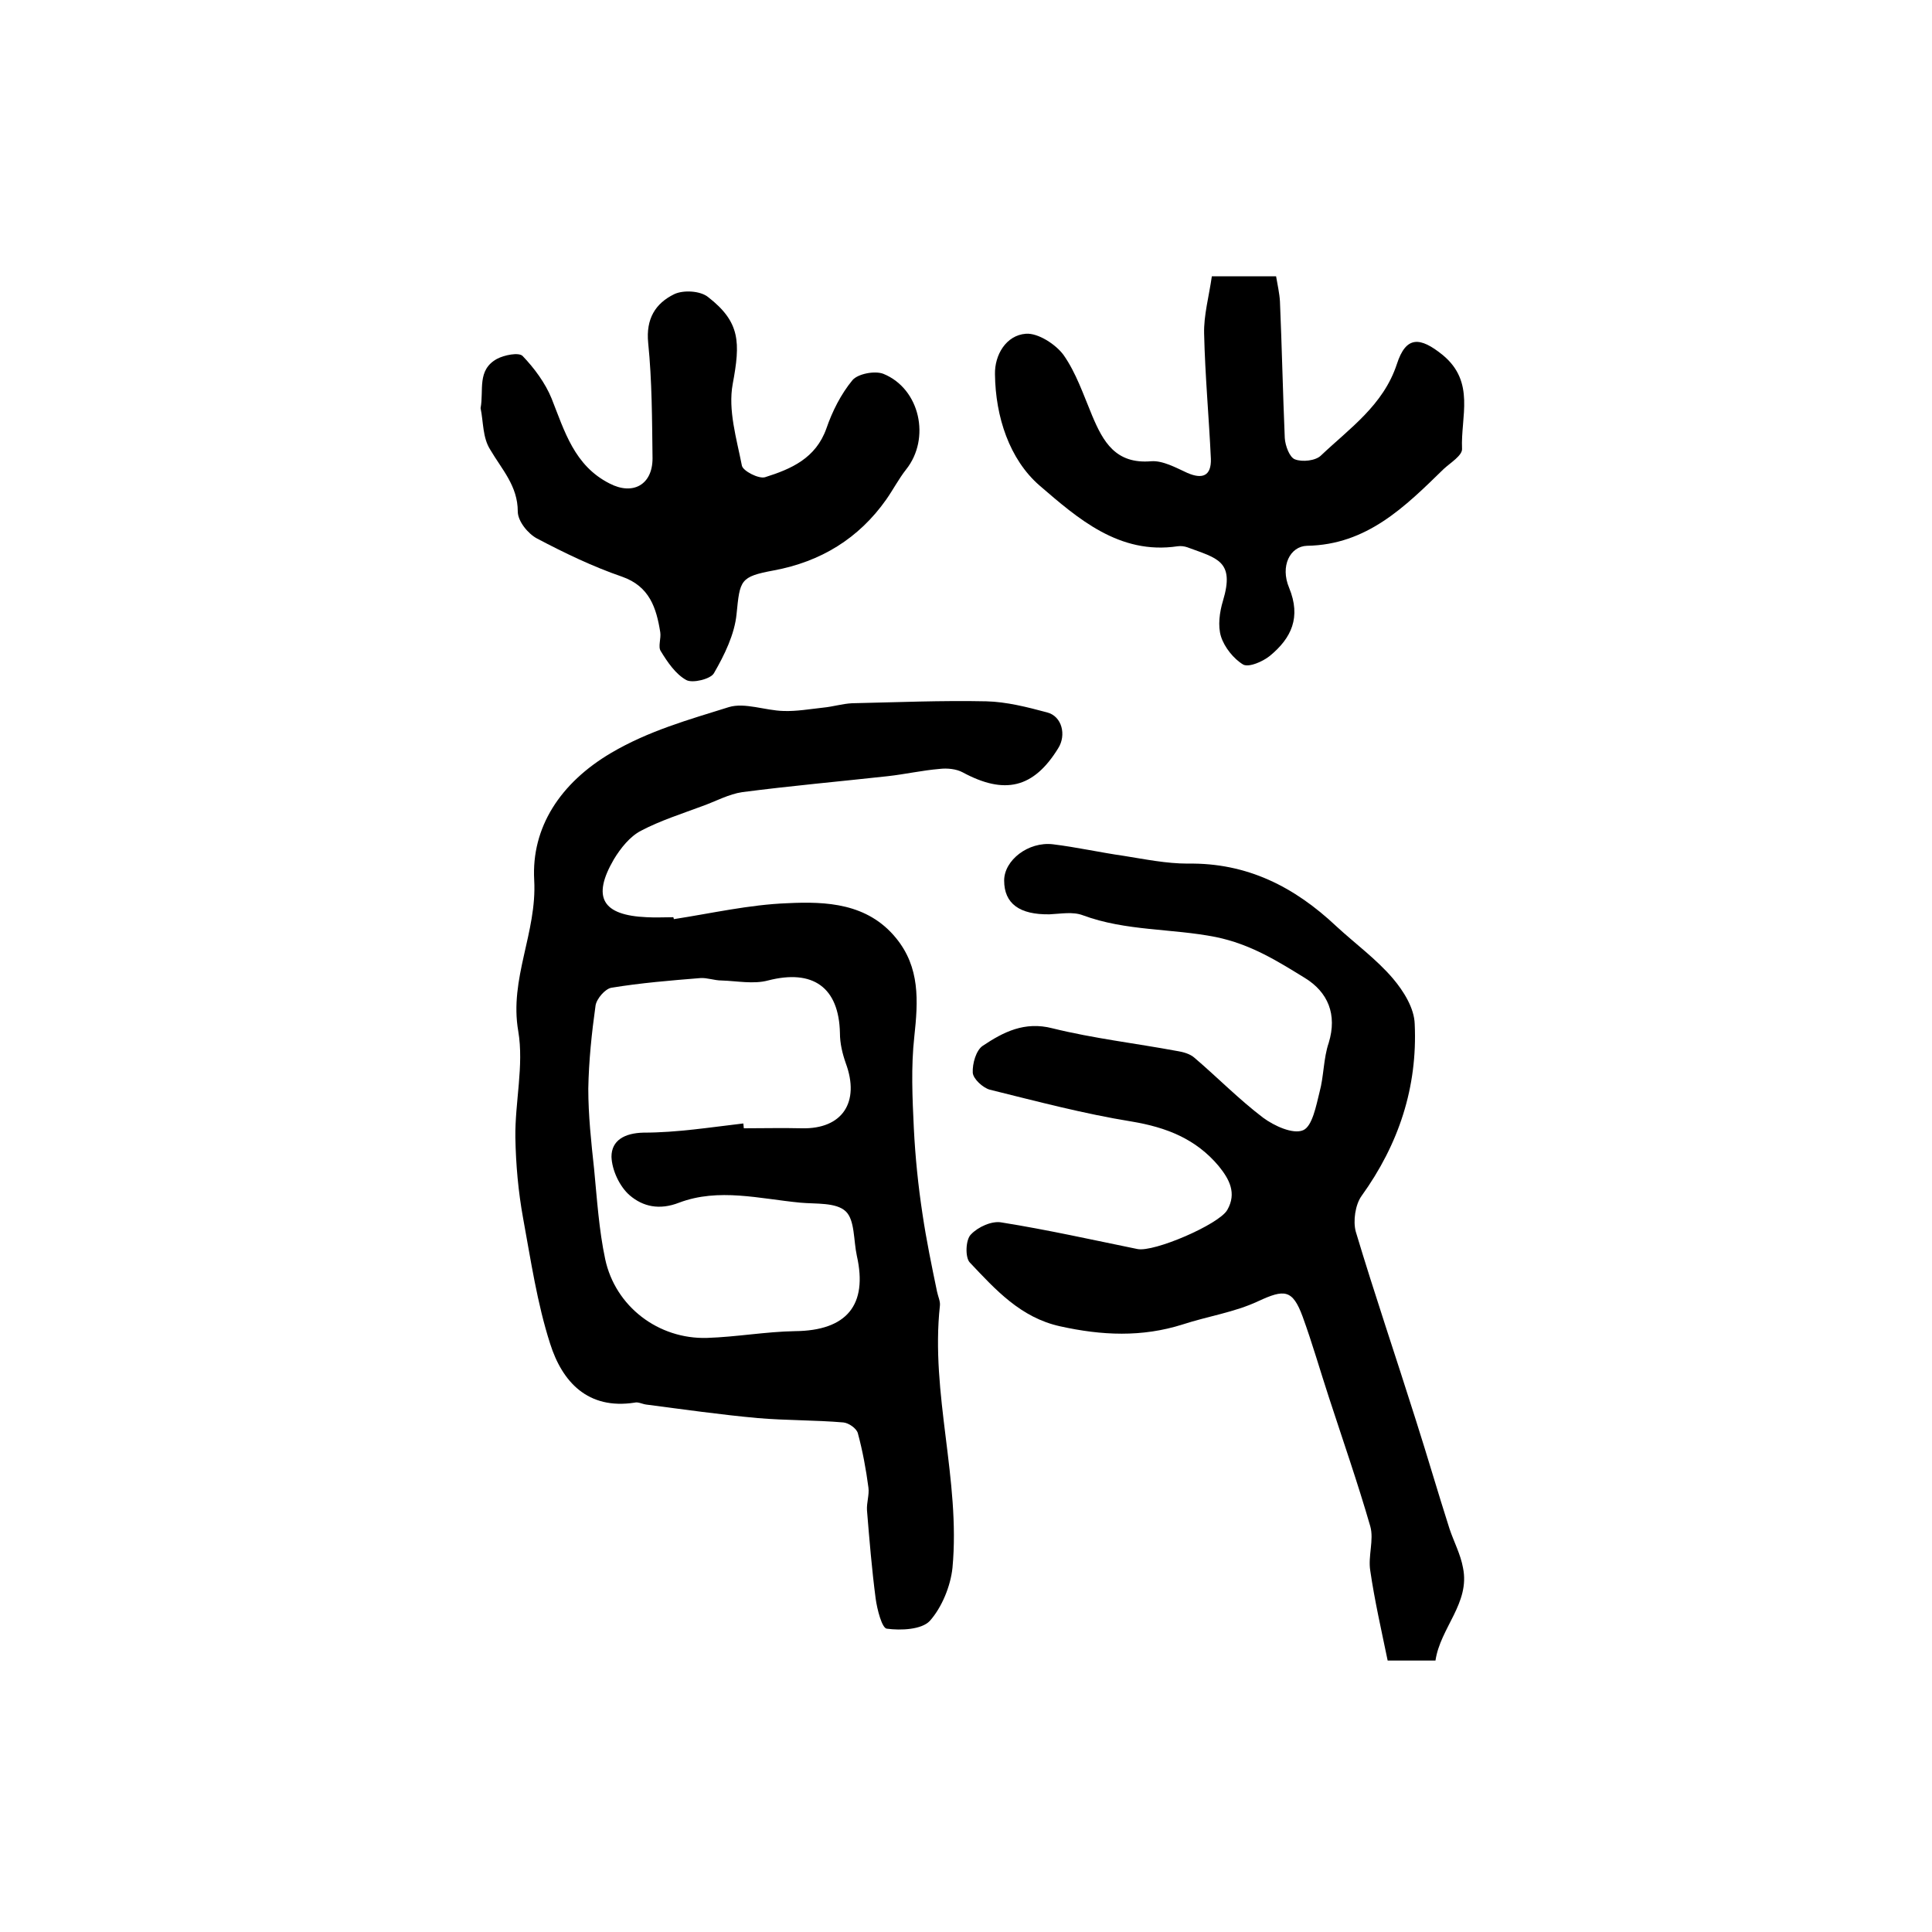
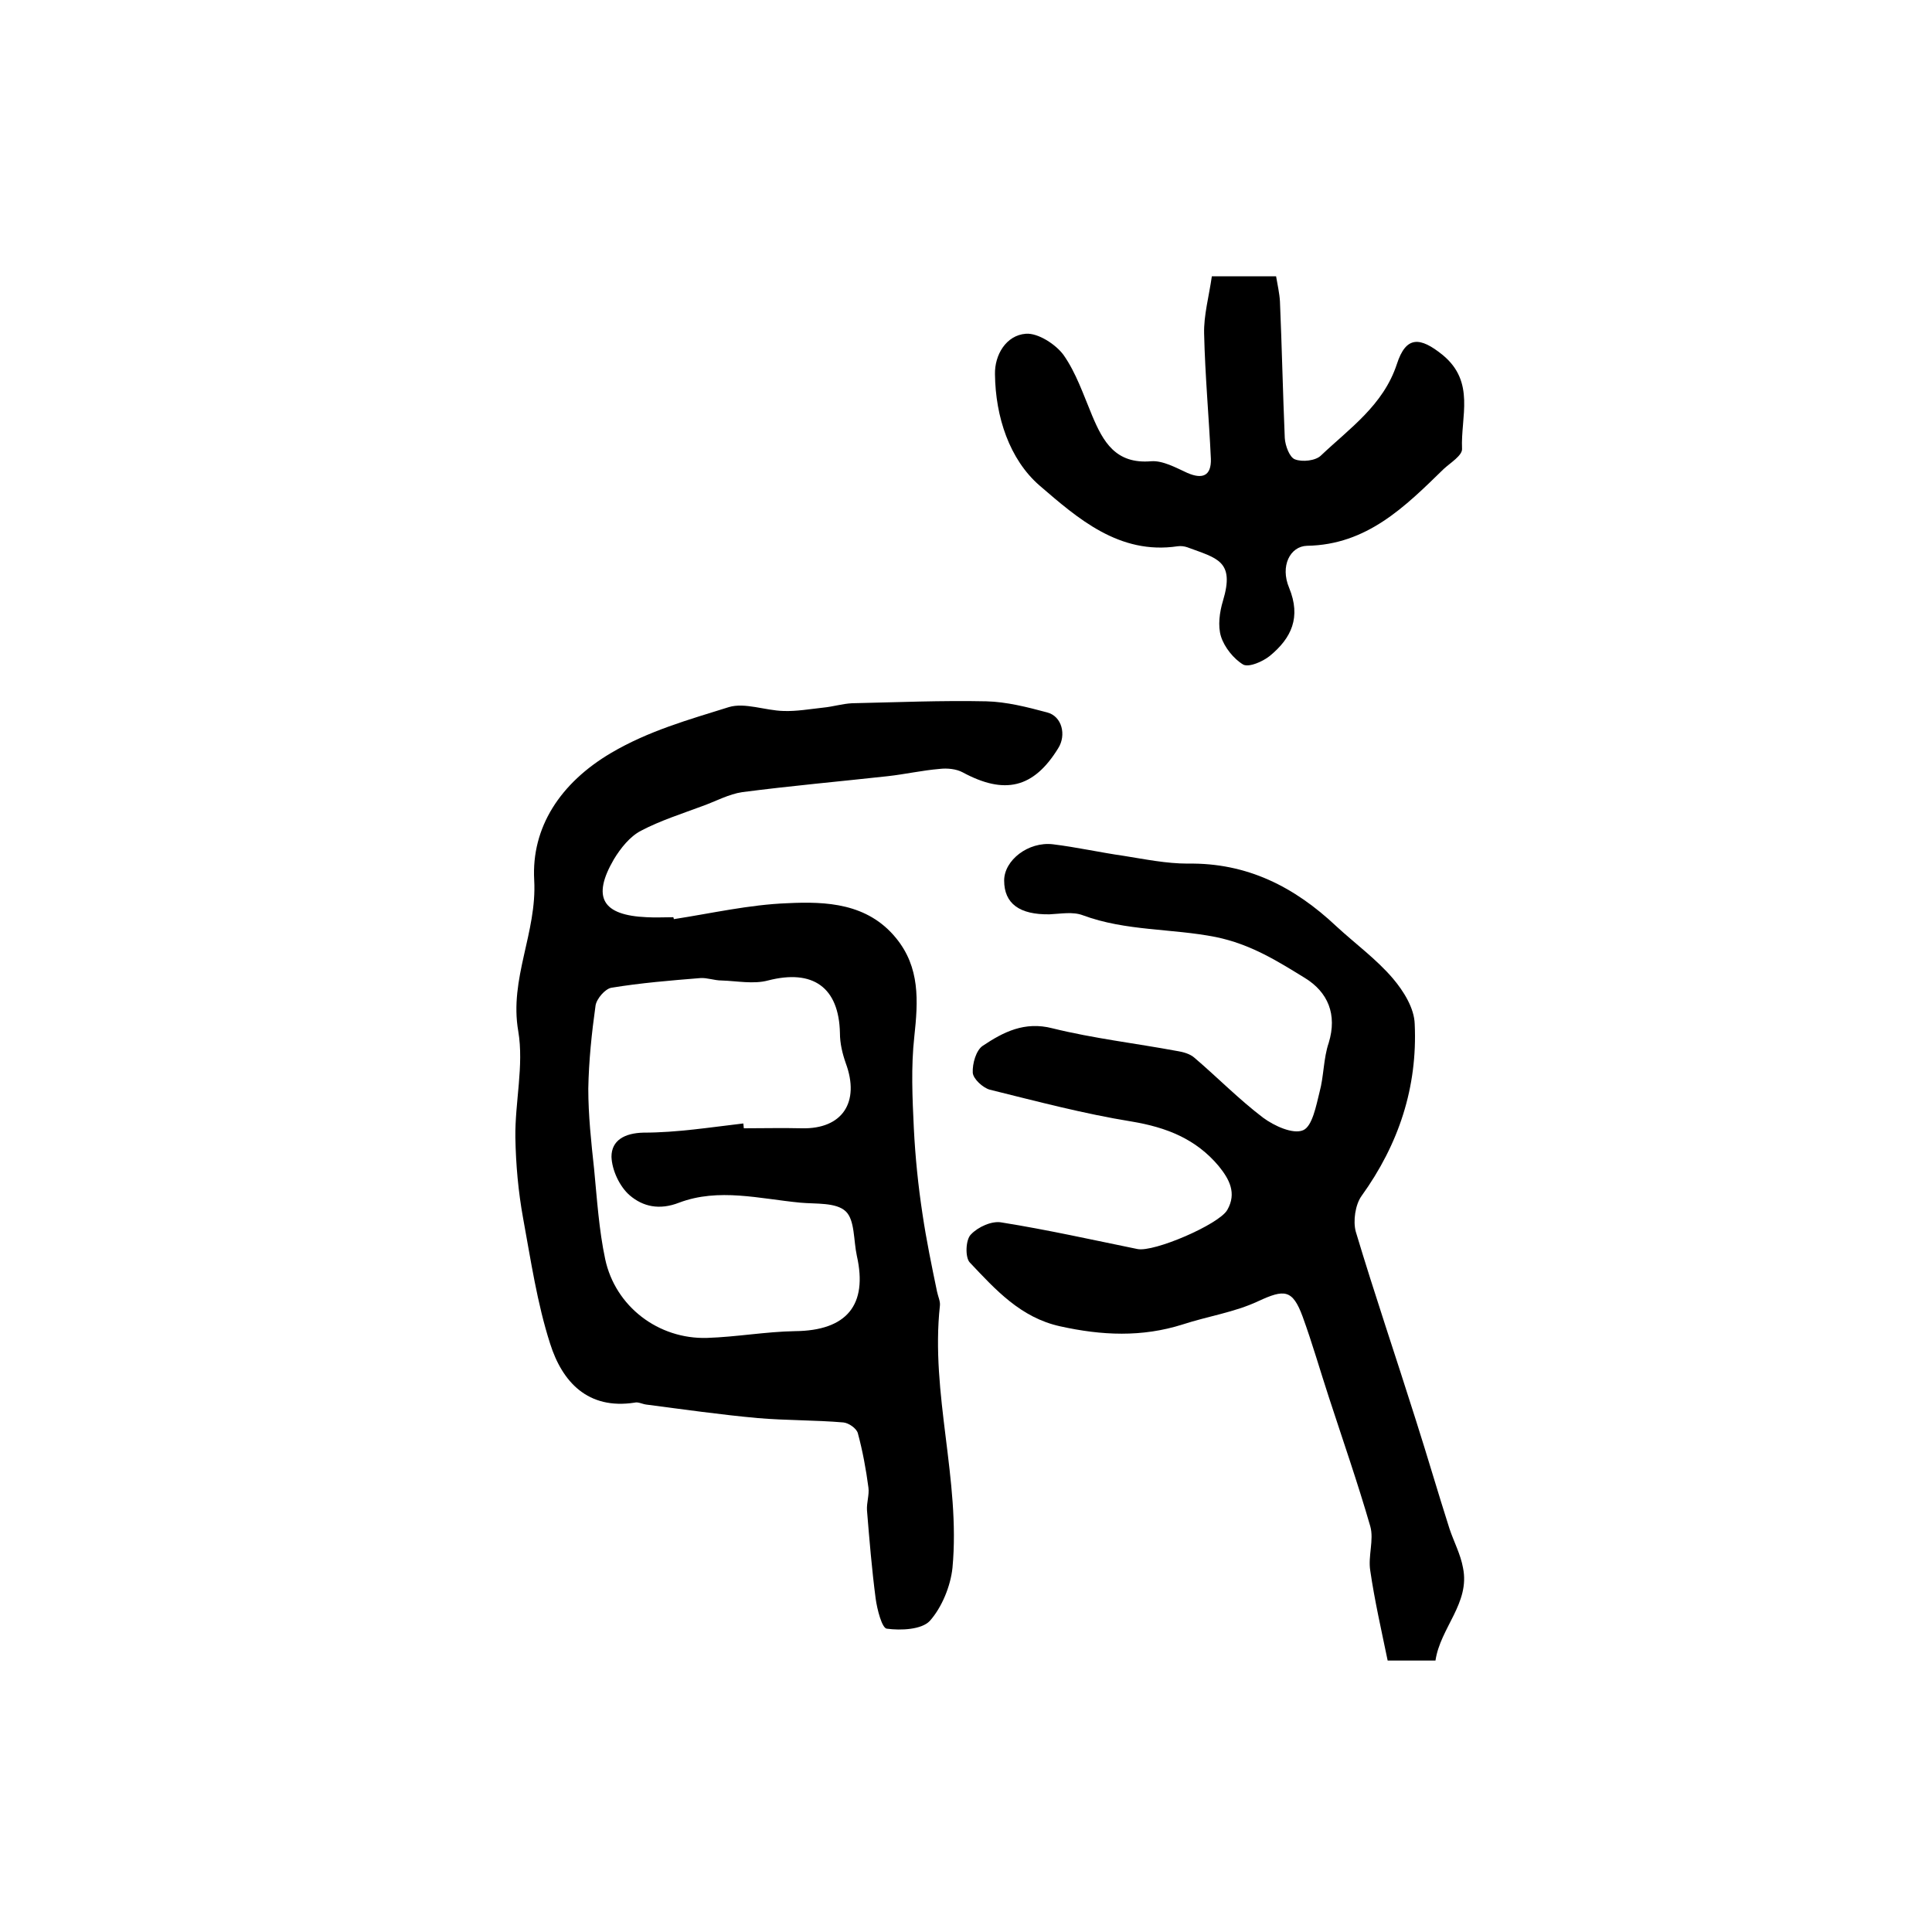
<svg xmlns="http://www.w3.org/2000/svg" version="1.1" id="图层_1" x="0px" y="0px" viewBox="0 0 400 400" style="enable-background:new 0 0 400 400;" xml:space="preserve">
  <style type="text/css">
	.st0{fill:#FFFFFF;}
</style>
  <g>
    <path d="M139.5,190.3c7.8-1.2,15.6-3,23.5-3.3c8.1-0.4,16.6,0,22.5,7.2c5,6.1,4.6,13,3.8,20.4c-0.7,6.3-0.4,12.7-0.1,19   c0.3,6,0.9,11.9,1.8,17.8c0.8,5.4,1.9,10.7,3,16c0.2,1,0.7,2,0.6,2.9c-2,18.3,4.3,36.1,2.6,54.3c-0.4,3.8-2.2,8.2-4.7,11   c-1.7,1.8-6,2-8.9,1.6c-1-0.1-2-4-2.3-6.2c-0.8-6.1-1.3-12.2-1.8-18.3c-0.1-1.6,0.5-3.2,0.3-4.7c-0.5-3.8-1.2-7.6-2.2-11.3   c-0.3-1-1.9-2.1-3-2.2c-5.9-0.5-11.8-0.4-17.7-0.9c-7.7-0.7-15.4-1.8-23.1-2.8c-0.8-0.1-1.7-0.6-2.4-0.4c-9.7,1.5-15-4.3-17.5-12.2   c-2.7-8.4-4-17.3-5.6-26c-1-5.5-1.5-11.1-1.6-16.7c-0.1-7.3,1.8-14.9,0.6-22c-1.9-10.9,3.9-20.4,3.3-31.3   c-0.6-10.9,5.4-20.1,15.9-26.3c7.8-4.6,16.1-6.9,24.4-9.5c3.3-1,7.5,0.7,11.3,0.8c2.7,0.1,5.5-0.4,8.3-0.7c2-0.2,3.9-0.8,5.9-0.9   c9.3-0.2,18.6-0.6,27.8-0.4c4.2,0.1,8.5,1.2,12.6,2.3c3.1,0.8,4,4.7,2.3,7.4c-5.1,8.3-11.1,9.7-19.8,5c-1.3-0.7-3.2-0.9-4.8-0.7   c-3.6,0.3-7.1,1.1-10.7,1.5c-10,1.1-20.1,2-30.1,3.3c-2.8,0.4-5.5,1.9-8.3,2.9c-4.3,1.6-8.7,3-12.7,5.1c-2.3,1.2-4.2,3.6-5.6,5.9   c-4.6,7.9-2.4,11.6,6.8,12c1.8,0.1,3.7,0,5.5,0C139.5,190.1,139.5,190.2,139.5,190.3z M153.9,232.6c0,0.3,0.1,0.7,0.1,1   c4,0,8-0.1,12,0c8.4,0.2,12.1-5.4,9.1-13.5c-0.7-2-1.2-4.1-1.2-6.2c-0.2-9.5-5.6-13.3-14.9-10.9c-3,0.8-6.4,0.1-9.6,0   c-1.5,0-3-0.6-4.4-0.5c-6.2,0.5-12.3,1-18.4,2c-1.3,0.2-3.1,2.3-3.3,3.7c-0.8,5.7-1.4,11.5-1.5,17.2c0,5.5,0.6,11.1,1.2,16.6   c0.6,6.2,1,12.6,2.3,18.7c2.1,9.8,11,16.6,21.1,16.3c6.1-0.2,12.2-1.3,18.2-1.4c10.7-0.1,15.1-5.4,12.8-15.6   c-0.7-3.2-0.4-7.4-2.3-9.2c-2-1.9-6.2-1.5-9.4-1.8c-8.4-0.8-16.9-3.1-25.1,0c-4.1,1.6-7.5,0.8-10.2-1.5c-2.1-1.8-3.7-5.2-3.8-8   c0-3.4,2.7-4.9,6.6-5C140.2,234.5,147,233.4,153.9,232.6z" />
    <path d="M297.2,343.8c-3.9,0-7,0-9.9,0c-1.3-6.3-2.7-12.4-3.6-18.6c-0.5-3,0.8-6.4,0-9.2c-2.6-9-5.7-17.9-8.6-26.8   c-1.8-5.5-3.4-11.1-5.4-16.6c-2.1-5.7-3.8-5.7-9.2-3.2c-4.9,2.3-10.4,3.1-15.6,4.8c-8.5,2.7-16.8,2.3-25.4,0.4   c-8.2-1.8-13.4-7.6-18.7-13.2c-1-1-0.9-4.7,0.2-5.8c1.5-1.6,4.4-2.9,6.4-2.5c9.4,1.5,18.8,3.6,28.1,5.5c3.4,0.7,16.9-5.1,18.6-8.1   c2-3.5,0.4-6.4-1.8-9.1c-4.7-5.6-10.8-8-18-9.2c-9.9-1.6-19.7-4.2-29.4-6.6c-1.4-0.4-3.4-2.2-3.5-3.5c-0.1-1.9,0.7-4.7,2.1-5.6   c4.2-2.8,8.6-5.1,14.4-3.6c8.5,2.1,17.2,3.1,25.8,4.7c1.3,0.2,2.7,0.6,3.6,1.4c4.8,4.1,9.2,8.6,14.2,12.4c2.3,1.7,6.2,3.5,8.3,2.6   c1.9-0.8,2.7-5.1,3.4-7.9c0.9-3.3,0.8-7,1.9-10.2c1.8-5.9-0.2-10.5-4.9-13.4c-5.7-3.5-11.2-7-18.5-8.5c-9.1-1.8-18.6-1.2-27.5-4.5   c-2.1-0.8-4.6-0.3-6.9-0.2c-6.2,0.1-9.4-2.2-9.4-7c0-4.2,5-8.1,10.1-7.5c4.9,0.6,9.8,1.7,14.7,2.4c4.4,0.7,8.8,1.6,13.2,1.6   c12.3-0.2,22.1,4.8,30.8,13c3.9,3.6,8.3,6.8,11.7,10.8c2.2,2.6,4.4,6.1,4.5,9.4c0.6,13.1-3.3,24.9-11,35.6   c-1.3,1.8-1.8,5.2-1.2,7.4c3.9,13,8.3,25.9,12.4,38.9c2.4,7.5,4.6,15.1,7,22.6c0.9,2.7,2.3,5.3,2.8,8.1   C304.4,331.9,298.2,337,297.2,343.8z" />
-     <path d="M99.5,84.5c0.7-3.7-0.8-7.9,3.4-10.2c1.5-0.8,4.5-1.4,5.3-0.6c2.4,2.5,4.7,5.6,6,8.8c2.7,6.8,4.7,13.9,12,17.6   c4.8,2.5,8.9,0.3,8.9-5.2c-0.1-8-0.1-16-0.9-23.9c-0.5-5,1.5-8.2,5.4-10.1c1.9-0.9,5.4-0.7,7,0.6c6.7,5.2,6.7,9.4,5.1,18   c-1,5.4,0.8,11.3,1.9,16.9c0.2,1.1,3.5,2.8,4.8,2.4c5.4-1.7,10.5-3.9,12.7-10.1c1.2-3.5,3-7.1,5.4-10c1.1-1.3,4.6-2,6.4-1.3   c7.6,3.1,9.8,13.4,4.7,19.8c-1.5,1.9-2.7,4.2-4.1,6.2c-5.7,8.1-13.6,12.9-23.3,14.7c-7,1.3-7,2-7.7,9c-0.4,4.2-2.5,8.5-4.7,12.3   c-0.7,1.2-4.4,2.1-5.7,1.4c-2.2-1.2-3.9-3.7-5.3-6c-0.6-0.9,0.1-2.6-0.1-3.9c-0.8-5-2.2-9.5-7.9-11.5c-6.1-2.1-11.9-4.9-17.6-7.9   c-1.9-1-4-3.6-4-5.6c0-5.3-3.3-8.7-5.7-12.8C99.9,90.6,100.1,87.4,99.5,84.5z" />
    <path d="M250.9,57.2c4.9,0,8.9,0,13.3,0c0.3,1.8,0.7,3.5,0.8,5.2c0.4,9.4,0.6,18.9,1,28.3c0.1,1.6,1,4,2.1,4.4   c1.5,0.6,4.3,0.3,5.4-0.8c5.9-5.6,12.9-10.4,15.7-18.9c1.9-5.9,4.8-5.7,9.5-1.9c6.8,5.6,3.7,12.8,4,19.4c0.1,1.4-2.4,2.9-3.8,4.2   c-8,7.8-15.9,15.7-28.3,15.9c-3.5,0.1-5.6,4.2-3.7,8.7c2.5,6.1,0.5,10.4-4,14.1c-1.5,1.2-4.3,2.4-5.5,1.8c-2-1.2-3.9-3.6-4.6-5.8   c-0.7-2.2-0.3-5.1,0.4-7.4c2.5-8.3-1.2-8.8-7.4-11.1c-0.6-0.2-1.3-0.3-2-0.2c-12.1,1.8-20.7-5.8-28.6-12.6   c-6.2-5.4-9.1-14.2-9.2-23c-0.1-4,2.3-8.1,6.4-8.4c2.5-0.2,6.2,2.2,7.8,4.4c2.6,3.7,4.1,8.2,5.9,12.5c2.3,5.5,4.9,10.1,12.2,9.5   c2.4-0.2,5.1,1.3,7.5,2.4c3.2,1.4,5,0.6,4.9-2.9c-0.4-8.6-1.2-17.2-1.4-25.9C249.2,65.3,250.3,61.4,250.9,57.2z" />
  </g>
</svg>